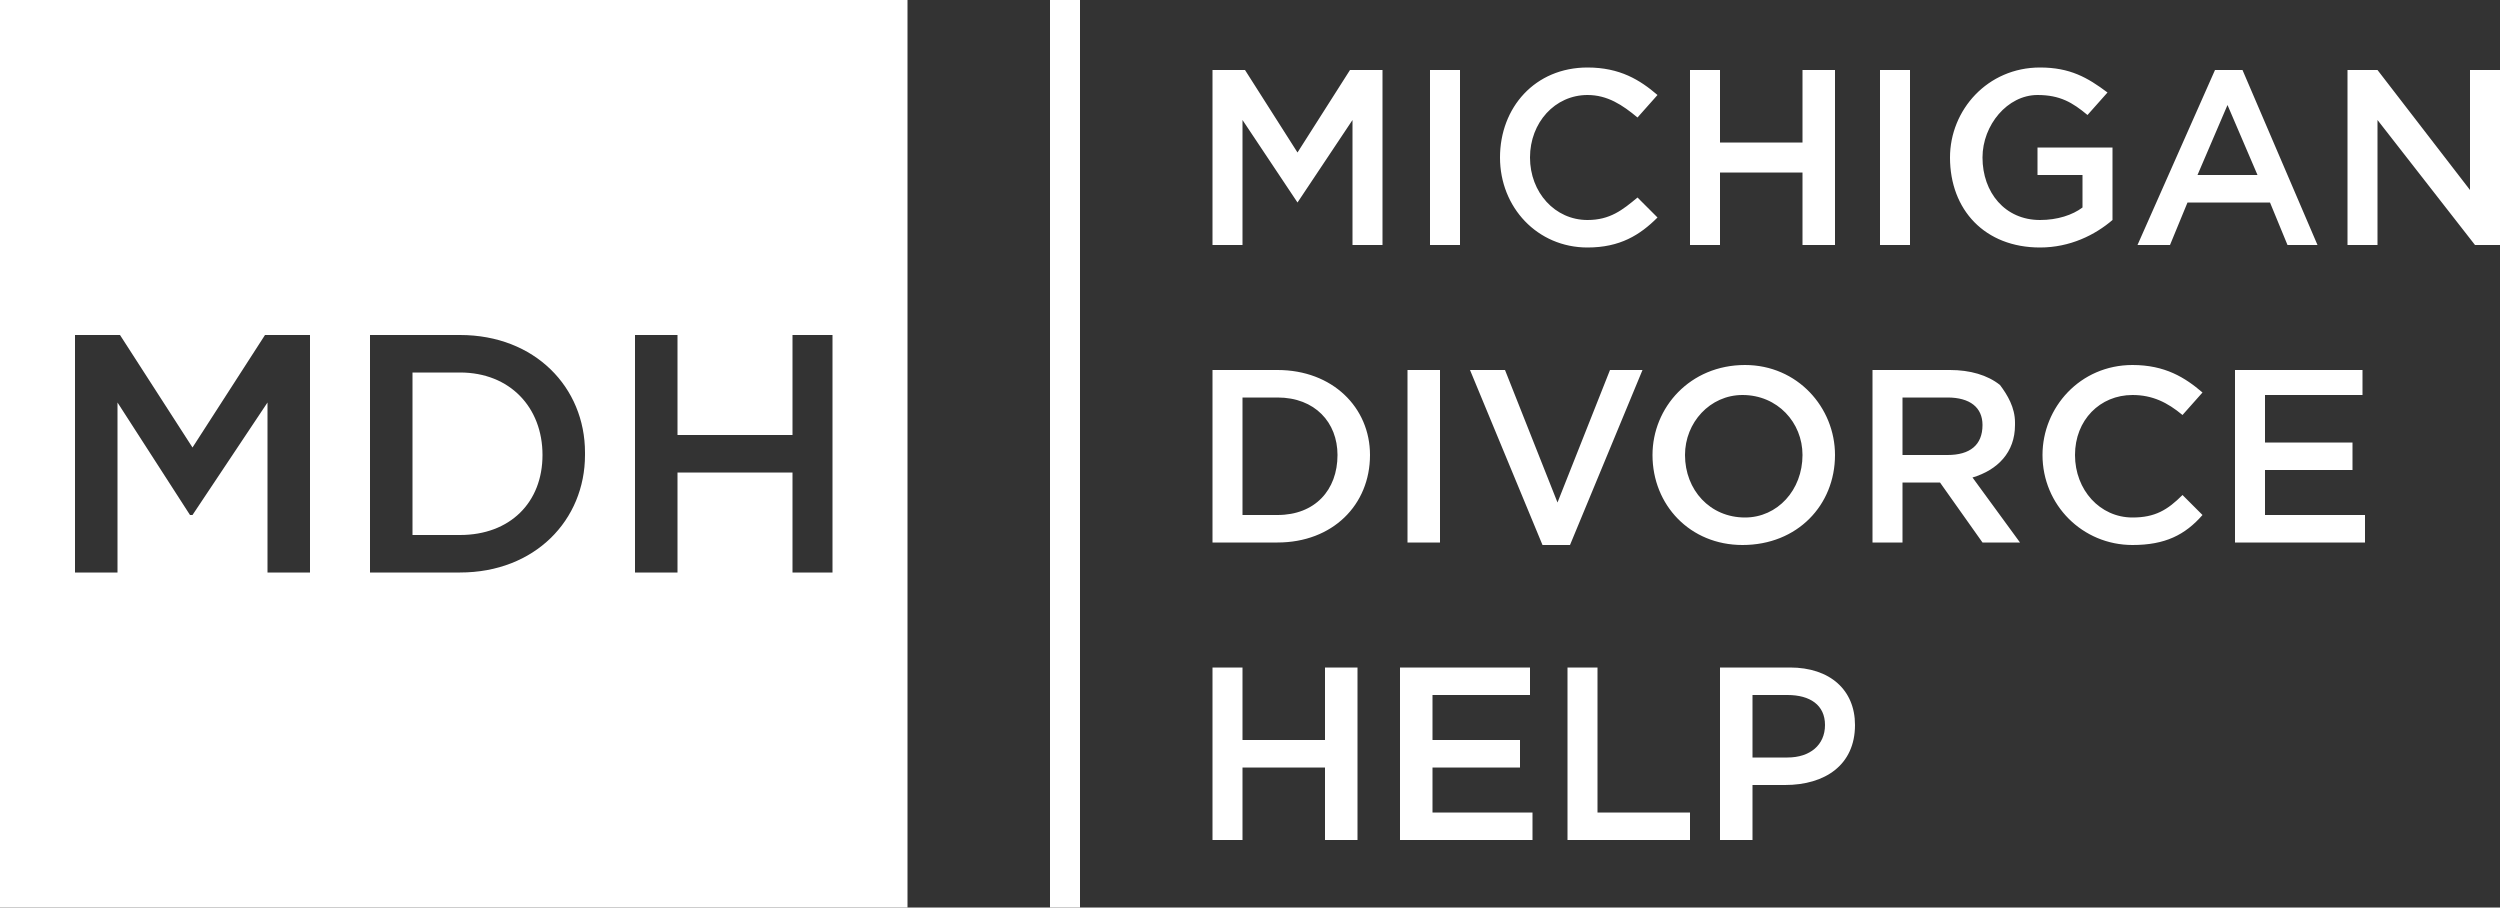
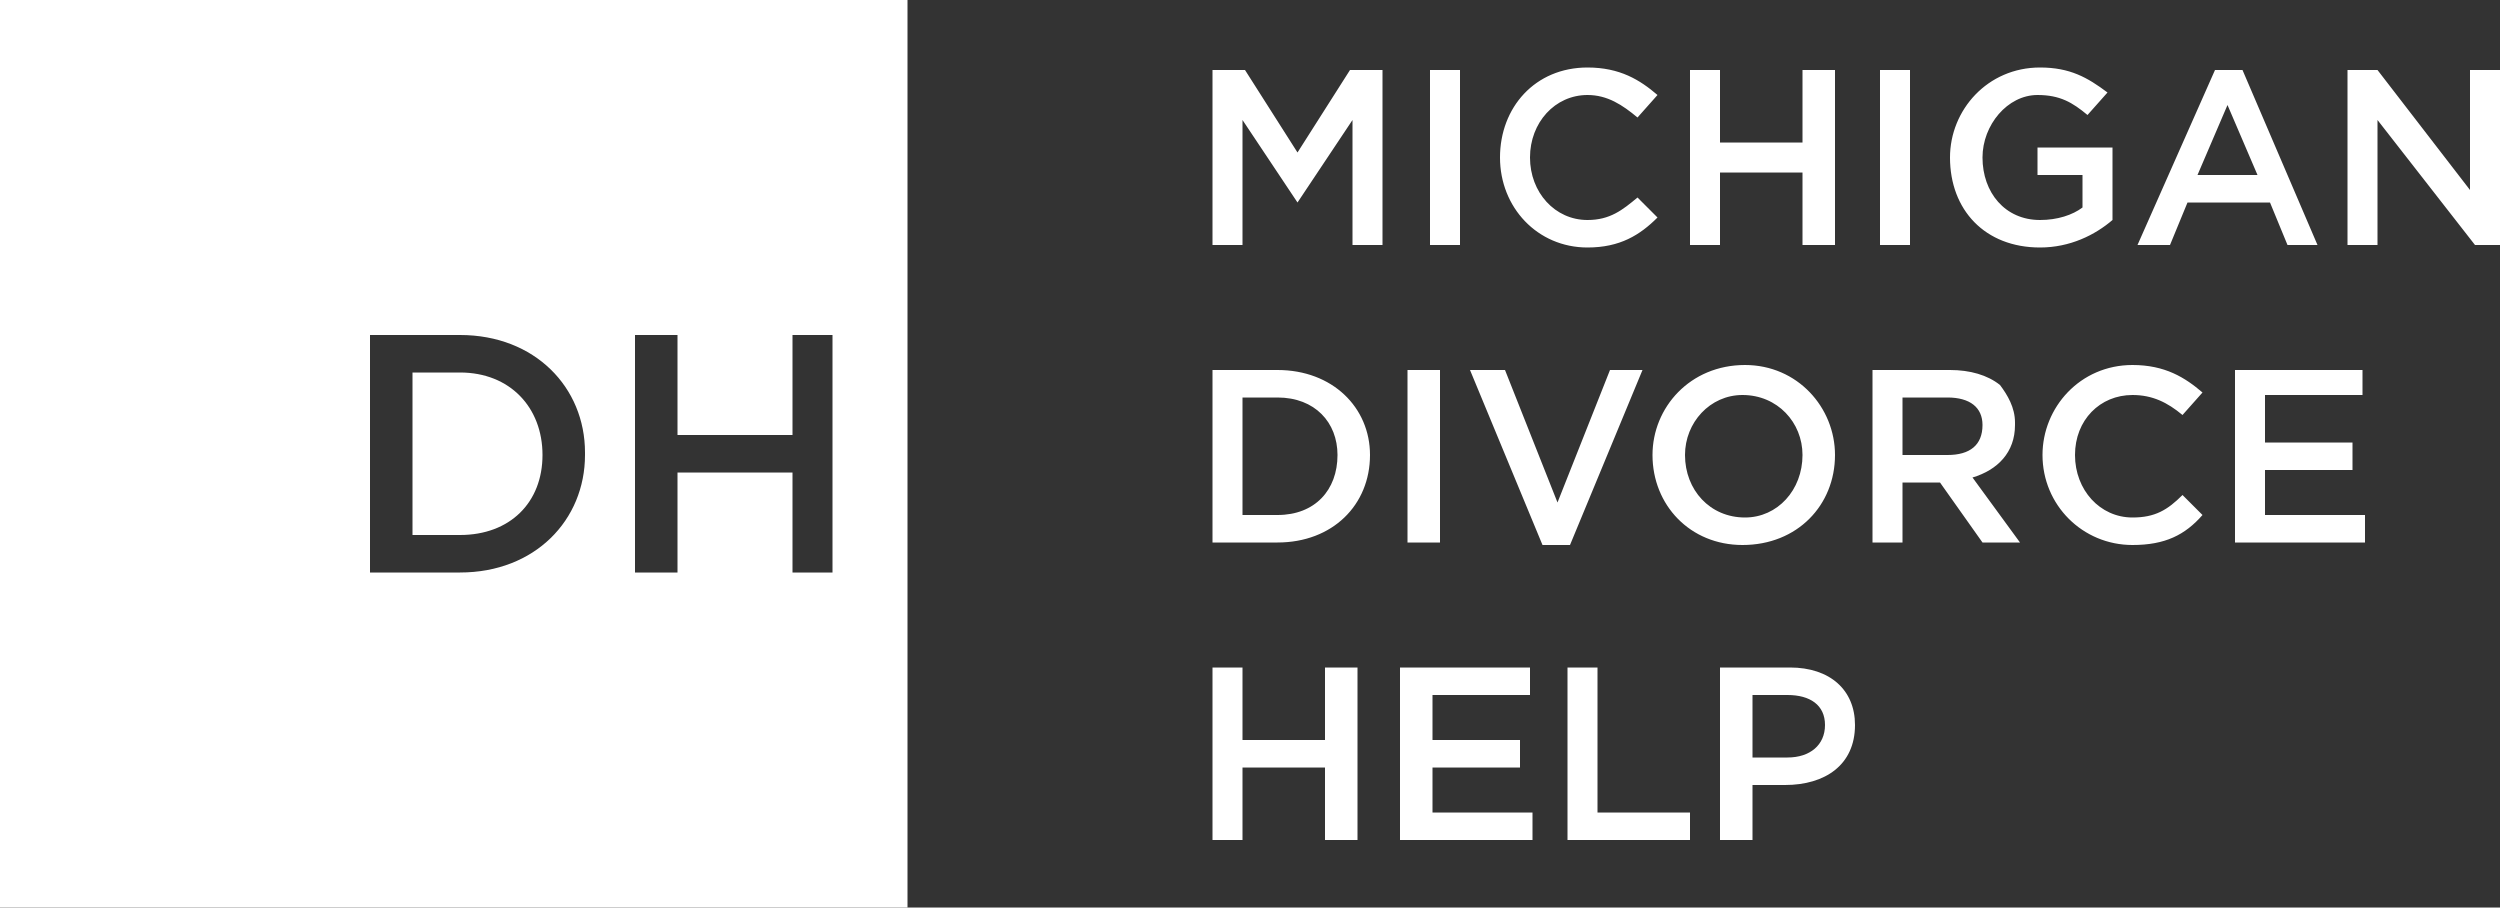
<svg xmlns="http://www.w3.org/2000/svg" xml:space="preserve" width="1000px" height="363px" version="1.1" style="shape-rendering:geometricPrecision; text-rendering:geometricPrecision; image-rendering:optimizeQuality; fill-rule:evenodd; clip-rule:evenodd" viewBox="0 0 1000 363">
  <rect x="0" y="0" width="1000" height="363" fill="#333333" stroke="none" />
  <defs>
    <style type="text/css">
   
    .fil0 {fill:white}
   
  </style>
  </defs>
  <g id="Layer_x0020_1">
    <g id="_2239208948512">
-       <path class="fil0" d="M0 0l363 0 0 363 -363 0 0 -363zm30 229l0 0 17 0 0 -68 29 45 1 0 30 -45 0 68 17 0 0 -95 -18 0 -29 45 -29 -45 -18 0 0 95zm118 0l0 0 36 0c30,0 50,-21 50,-47l0 -1c0,-26 -20,-47 -50,-47l-36 0 0 95zm36 -80l0 0 -19 0 0 65 19 0c20,0 33,-13 33,-32l0 0c0,-19 -13,-33 -33,-33zm70 80l0 0 17 0 0 -40 46 0 0 40 16 0 0 -95 -16 0 0 40 -46 0 0 -40 -17 0 0 95z" />
+       <path class="fil0" d="M0 0l363 0 0 363 -363 0 0 -363zm30 229zm118 0l0 0 36 0c30,0 50,-21 50,-47l0 -1c0,-26 -20,-47 -50,-47l-36 0 0 95zm36 -80l0 0 -19 0 0 65 19 0c20,0 33,-13 33,-32l0 0c0,-19 -13,-33 -33,-33zm70 80l0 0 17 0 0 -40 46 0 0 40 16 0 0 -95 -16 0 0 40 -46 0 0 -40 -17 0 0 95z" />
      <path class="fil0" d="M485 98l12 0 0 -50 22 33 0 0 22 -33 0 50 12 0 0 -70 -13 0 -21 33 -21 -33 -13 0 0 70zm87 0l0 0 12 0 0 -70 -12 0 0 70zm63 1l0 0c13,0 21,-5 28,-12l-8 -8c-6,5 -11,9 -20,9 -13,0 -23,-11 -23,-25l0 0c0,-14 10,-25 23,-25 8,0 14,4 20,9l8 -9c-7,-6 -15,-11 -28,-11 -21,0 -35,16 -35,36l0 0c0,20 15,36 35,36zm41 -1l0 0 12 0 0 -29 33 0 0 29 13 0 0 -70 -13 0 0 29 -33 0 0 -29 -12 0 0 70zm76 0l0 0 12 0 0 -70 -12 0 0 70zm64 1l0 0c12,0 22,-5 29,-11l0 -29 -30 0 0 11 18 0 0 13c-4,3 -10,5 -17,5 -14,0 -23,-11 -23,-25l0 0c0,-13 10,-25 22,-25 9,0 14,3 20,8l8 -9c-8,-6 -15,-10 -27,-10 -21,0 -36,17 -36,36l0 0c0,21 14,36 36,36zm39 -1l0 0 13 0 7 -17 33 0 7 17 12 0 -30 -70 -11 0 -31 70zm24 -28l0 0 12 -28 12 28 -24 0zm60 28l0 0 12 0 0 -50 39 50 10 0 0 -70 -12 0 0 48 -37 -48 -12 0 0 70zm-454 119l0 0 26 0c22,0 37,-15 37,-35l0 0c0,-19 -15,-34 -37,-34l-26 0 0 69zm26 -58l0 0c15,0 24,10 24,23l0 0c0,14 -9,24 -24,24l-14 0 0 -47 14 0zm52 58l0 0 13 0 0 -69 -13 0 0 69zm54 1l0 0 11 0 29 -70 -13 0 -21 53 -21 -53 -14 0 29 70zm80 0l0 0c22,0 37,-16 37,-36l0 0c0,-19 -15,-36 -36,-36 -22,0 -37,17 -37,36l0 0c0,20 15,36 36,36zm1 -11l0 0c-14,0 -24,-11 -24,-25l0 0c0,-13 10,-24 23,-24 14,0 24,11 24,24l0 0c0,14 -10,25 -23,25zm51 10l0 0 12 0 0 -24 15 0 17 24 15 0 -19 -26c10,-3 17,-10 17,-21l0 -1c0,-6 -3,-11 -6,-15 -5,-4 -12,-6 -20,-6l-31 0 0 69zm12 -35l0 0 0 -23 18 0c9,0 14,4 14,11l0 0c0,8 -5,12 -14,12l-18 0zm92 36l0 0c13,0 21,-4 28,-12l-8 -8c-6,6 -11,9 -20,9 -13,0 -23,-11 -23,-25l0 0c0,-14 10,-24 23,-24 8,0 14,3 20,8l8 -9c-7,-6 -15,-11 -28,-11 -21,0 -36,17 -36,36l0 0c0,20 16,36 36,36zm41 -1l0 0 52 0 0 -11 -40 0 0 -18 35 0 0 -11 -35 0 0 -19 39 0 0 -10 -51 0 0 69zm-409 119l0 0 12 0 0 -29 33 0 0 29 13 0 0 -69 -13 0 0 29 -33 0 0 -29 -12 0 0 69zm75 0l0 0 53 0 0 -11 -40 0 0 -18 35 0 0 -11 -35 0 0 -18 39 0 0 -11 -52 0 0 69zm67 0l0 0 49 0 0 -11 -37 0 0 -58 -12 0 0 69zm61 0l0 0 13 0 0 -22 13 0c16,0 28,-8 28,-24l0 0c0,-14 -10,-23 -26,-23l-28 0 0 69zm13 -33l0 0 0 -25 14 0c9,0 15,4 15,12l0 0c0,8 -6,13 -15,13l-14 0z" />
-       <polygon class="fil0" points="420,363 432,363 432,0 420,0 " />
    </g>
  </g>
</svg>